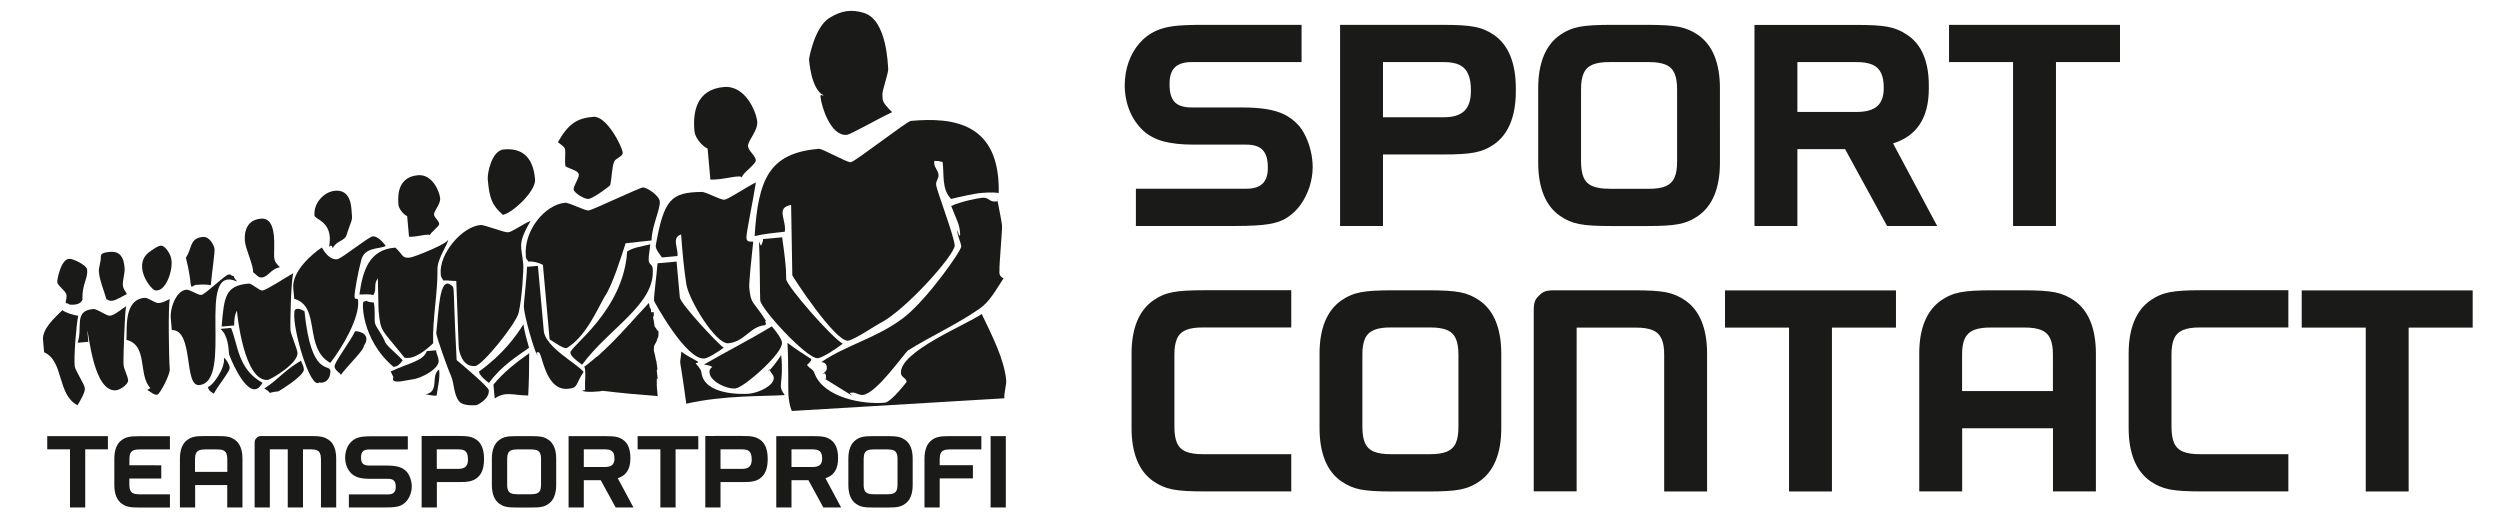
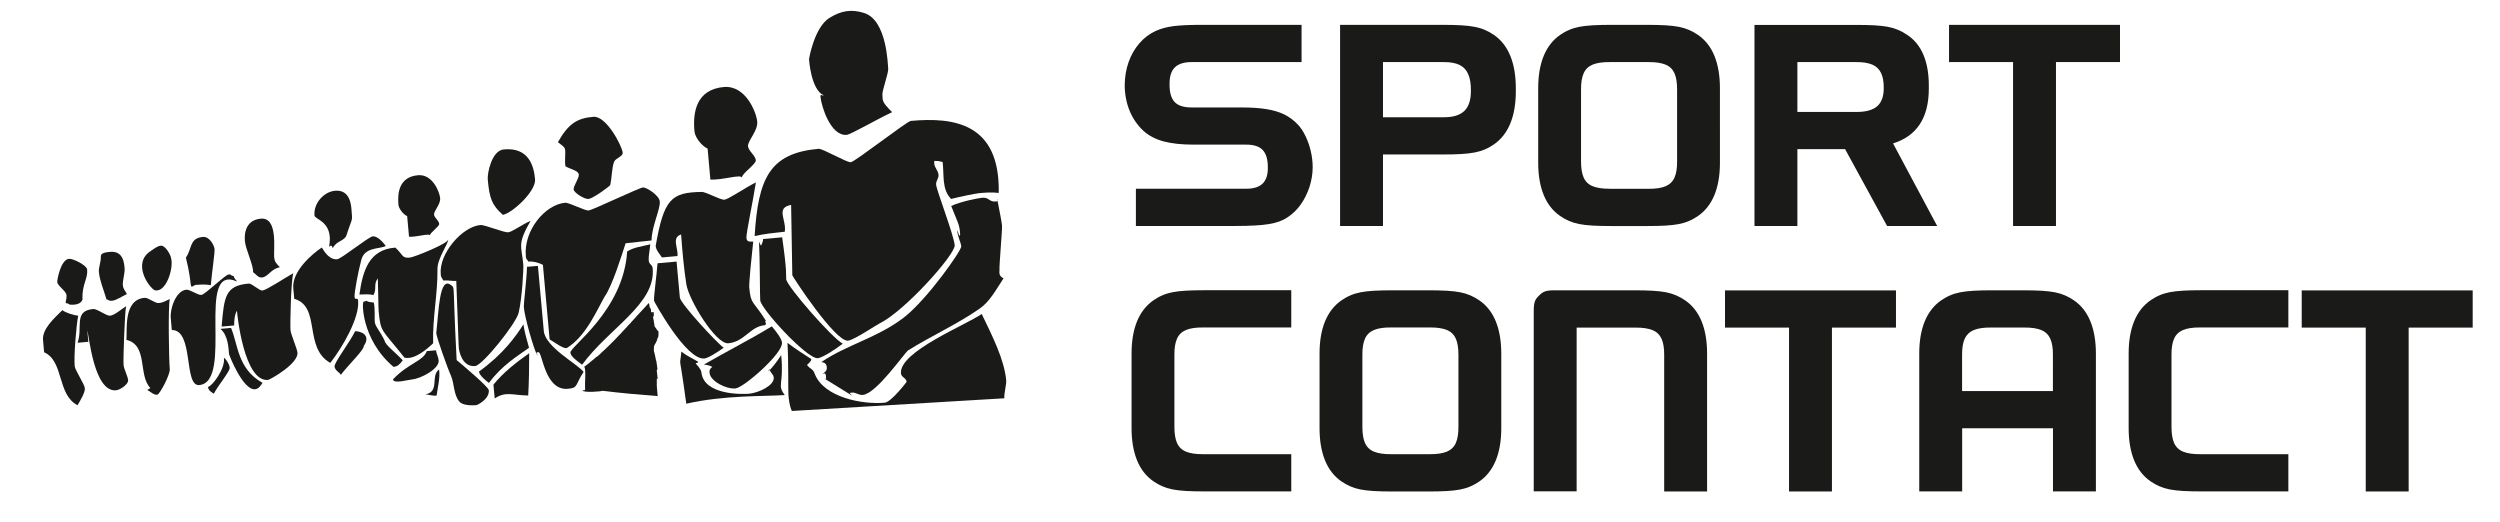
<svg xmlns="http://www.w3.org/2000/svg" version="1.1" id="Ebene_1" x="0px" y="0px" viewBox="0 0 335 70" style="enable-background:new 0 0 335 70;" xml:space="preserve">
  <style type="text/css">
	.st0{fill:#1A1A18;}
	.st1{fill-rule:evenodd;clip-rule:evenodd;fill:#1A1A18;}
</style>
  <path class="st0" d="M269.75,8.32v21.96h5.75V8.32h8.58V3.33h-22.91v4.99H269.75z M240.85,14.99V8.32h7.9  c0.88-0.01,1.6,0.11,2.14,0.34c0.54,0.23,0.93,0.61,1.17,1.12c0.25,0.51,0.37,1.18,0.36,2.02c0.01,1.11-0.29,1.92-0.88,2.44  c-0.59,0.51-1.52,0.77-2.79,0.76H240.85z M235.1,3.33v26.95h5.75v-10.3h6.39l5.63,10.3h6.71l-5.91-11.06  c1.6-0.5,2.79-1.36,3.59-2.58c0.8-1.22,1.2-2.81,1.2-4.76v-0.44c0-1.62-0.25-3-0.74-4.14c-0.49-1.14-1.22-2.02-2.18-2.64  c-0.39-0.27-0.79-0.49-1.2-0.66c-0.41-0.17-0.87-0.31-1.38-0.41c-0.51-0.09-1.12-0.16-1.82-0.2c-0.7-0.04-1.54-0.05-2.51-0.05H235.1  z M215.7,25.29c-0.96,0.01-1.73-0.11-2.29-0.34c-0.56-0.23-0.96-0.62-1.2-1.16c-0.24-0.54-0.35-1.26-0.35-2.18V12  c-0.01-0.91,0.11-1.64,0.35-2.18c0.24-0.54,0.64-0.92,1.2-1.16c0.56-0.23,1.32-0.35,2.29-0.34h5.19c0.96-0.01,1.73,0.11,2.29,0.34  c0.56,0.23,0.96,0.62,1.2,1.16c0.24,0.54,0.35,1.26,0.35,2.18v9.62c0.01,0.91-0.11,1.64-0.35,2.18c-0.24,0.54-0.64,0.92-1.2,1.16  c-0.56,0.23-1.32,0.35-2.29,0.34H215.7z M206.12,21.82c0,1.68,0.25,3.12,0.74,4.32c0.49,1.2,1.22,2.12,2.18,2.79  c0.39,0.27,0.79,0.49,1.2,0.67c0.41,0.18,0.86,0.32,1.36,0.42c0.51,0.1,1.11,0.17,1.8,0.21c0.7,0.04,1.53,0.06,2.5,0.06h4.79  c0.97,0,1.8-0.02,2.5-0.06c0.69-0.04,1.29-0.11,1.8-0.21c0.51-0.1,0.96-0.24,1.36-0.42c0.41-0.17,0.81-0.4,1.2-0.67  c0.96-0.67,1.68-1.59,2.18-2.79c0.49-1.2,0.74-2.63,0.74-4.32V11.8c0-1.68-0.25-3.12-0.74-4.32c-0.49-1.2-1.22-2.12-2.18-2.79  c-0.39-0.27-0.79-0.49-1.2-0.67c-0.41-0.18-0.86-0.32-1.36-0.42c-0.51-0.1-1.11-0.17-1.8-0.21c-0.7-0.04-1.53-0.06-2.5-0.06h-4.79  c-0.97,0-1.8,0.02-2.5,0.06c-0.69,0.04-1.29,0.11-1.8,0.21c-0.51,0.1-0.96,0.24-1.36,0.42c-0.41,0.17-0.81,0.4-1.2,0.67  c-0.96,0.67-1.68,1.59-2.18,2.79c-0.49,1.2-0.74,2.63-0.74,4.32V21.82z M179.57,3.33v26.95h5.75V20.7h8.02  c0.96,0,1.79-0.02,2.48-0.06c0.69-0.04,1.3-0.11,1.8-0.21c0.51-0.1,0.97-0.24,1.38-0.42c0.41-0.17,0.81-0.4,1.2-0.67  c0.96-0.67,1.68-1.59,2.18-2.79c0.49-1.2,0.74-2.63,0.74-4.32V11.8c0-1.68-0.25-3.12-0.74-4.32c-0.49-1.2-1.22-2.13-2.18-2.79  c-0.39-0.27-0.79-0.49-1.2-0.67c-0.41-0.18-0.86-0.32-1.38-0.42c-0.51-0.1-1.11-0.17-1.8-0.21c-0.69-0.04-1.52-0.06-2.48-0.06  H179.57z M185.32,15.71V8.32h8.14c0.87-0.01,1.58,0.12,2.12,0.38c0.53,0.26,0.92,0.67,1.16,1.24c0.25,0.56,0.37,1.3,0.36,2.22  c0.01,1.23-0.29,2.13-0.87,2.7c-0.59,0.57-1.51,0.86-2.76,0.85H185.32z M152.19,30.28h13.37c0.97,0,1.82-0.02,2.55-0.06  c0.73-0.04,1.36-0.1,1.9-0.19c0.54-0.09,1.01-0.21,1.41-0.35c0.41-0.15,0.77-0.33,1.09-0.55c0.67-0.43,1.26-0.99,1.77-1.7  c0.51-0.71,0.9-1.51,1.19-2.38c0.28-0.87,0.43-1.76,0.43-2.66c0-0.71-0.09-1.43-0.26-2.16c-0.17-0.72-0.41-1.39-0.71-2.01  c-0.3-0.62-0.64-1.14-1.03-1.54c-0.53-0.56-1.12-1-1.8-1.34c-0.68-0.33-1.48-0.57-2.42-0.72c-0.94-0.15-2.06-0.22-3.37-0.22h-6.59  c-1.07,0.01-1.84-0.23-2.31-0.72c-0.47-0.49-0.7-1.29-0.69-2.4c-0.01-1.03,0.23-1.78,0.72-2.26c0.49-0.47,1.24-0.71,2.28-0.7h14.69  V3.33h-13.37c-0.82,0-1.54,0.01-2.16,0.04c-0.62,0.03-1.16,0.07-1.63,0.13c-0.47,0.06-0.89,0.15-1.27,0.25  c-0.38,0.11-0.74,0.23-1.08,0.38c-0.86,0.39-1.6,0.95-2.22,1.67c-0.63,0.73-1.11,1.56-1.45,2.53c-0.34,0.96-0.51,2-0.52,3.11  c0.01,1.22,0.23,2.36,0.66,3.41c0.43,1.04,1.05,1.94,1.86,2.69c0.69,0.63,1.58,1.1,2.66,1.4c1.08,0.29,2.42,0.44,4.01,0.44h7.03  c1.05-0.01,1.81,0.23,2.27,0.72c0.47,0.49,0.7,1.28,0.69,2.39c0.01,0.95-0.23,1.66-0.71,2.12c-0.48,0.46-1.22,0.69-2.24,0.68h-14.73  V30.28z" />
  <path class="st0" d="M317.01,43.9v21.96h5.75V43.9h8.58v-4.99h-22.91v4.99H317.01z M306.64,60.86h-11.82  c-0.96,0.01-1.73-0.11-2.29-0.34c-0.56-0.23-0.96-0.62-1.2-1.16c-0.24-0.54-0.35-1.26-0.35-2.18v-9.62  c-0.01-0.91,0.11-1.64,0.35-2.18c0.24-0.54,0.64-0.92,1.2-1.16c0.56-0.23,1.32-0.35,2.29-0.34h11.82v-4.99h-11.62  c-0.97,0-1.8,0.02-2.5,0.06c-0.69,0.04-1.29,0.11-1.8,0.21c-0.51,0.1-0.96,0.24-1.36,0.42c-0.41,0.17-0.81,0.4-1.2,0.67  c-0.96,0.67-1.68,1.59-2.18,2.79c-0.49,1.2-0.74,2.63-0.74,4.32v10.02c0,1.68,0.25,3.12,0.74,4.32c0.49,1.2,1.22,2.12,2.18,2.79  c0.39,0.27,0.79,0.49,1.2,0.67c0.41,0.18,0.86,0.32,1.36,0.42c0.51,0.1,1.11,0.17,1.8,0.21c0.7,0.04,1.53,0.06,2.5,0.06h11.62V60.86  z M275.1,52.4h-12.18v-4.83c-0.01-0.91,0.11-1.64,0.35-2.18c0.25-0.54,0.65-0.92,1.21-1.16c0.56-0.23,1.32-0.35,2.27-0.34h4.51  c0.95-0.01,1.71,0.11,2.27,0.34c0.57,0.23,0.96,0.62,1.21,1.16c0.24,0.54,0.36,1.26,0.35,2.18V52.4z M275.1,57.39v8.46h5.75V47.37  c0-1.68-0.25-3.12-0.74-4.32c-0.49-1.2-1.22-2.12-2.18-2.79c-0.39-0.27-0.79-0.49-1.2-0.67c-0.41-0.18-0.86-0.32-1.36-0.42  c-0.51-0.1-1.11-0.17-1.8-0.21c-0.7-0.04-1.53-0.06-2.5-0.06h-4.11c-0.97,0-1.8,0.02-2.5,0.06c-0.69,0.04-1.29,0.11-1.8,0.21  c-0.51,0.1-0.96,0.24-1.36,0.42c-0.41,0.17-0.8,0.4-1.2,0.67c-0.96,0.67-1.68,1.59-2.18,2.79c-0.49,1.2-0.74,2.63-0.74,4.32v18.48  h5.75v-8.46H275.1z M239.73,43.9v21.96h5.75V43.9h8.58v-4.99h-22.91v4.99H239.73z M211.27,43.9h7.9c0.95-0.01,1.71,0.11,2.27,0.34  c0.57,0.23,0.96,0.62,1.21,1.16c0.24,0.54,0.36,1.26,0.35,2.18v18.28h5.75V47.37c0-1.68-0.25-3.12-0.74-4.32  c-0.49-1.2-1.22-2.12-2.18-2.79c-0.39-0.27-0.79-0.49-1.2-0.67c-0.41-0.18-0.86-0.32-1.36-0.42c-0.51-0.1-1.11-0.17-1.8-0.21  c-0.7-0.04-1.53-0.06-2.5-0.06h-10.54c-0.41,0-0.74,0.01-1,0.05c-0.25,0.04-0.47,0.11-0.65,0.21c-0.19,0.11-0.37,0.25-0.55,0.45  c-0.2,0.18-0.35,0.36-0.45,0.54c-0.11,0.19-0.17,0.41-0.21,0.66c-0.04,0.26-0.05,0.59-0.05,1v24.03h5.75V43.9z M186.4,60.86  c-0.96,0.01-1.73-0.11-2.29-0.34c-0.56-0.23-0.96-0.62-1.2-1.16c-0.24-0.54-0.35-1.26-0.35-2.18v-9.62  c-0.01-0.91,0.11-1.64,0.35-2.18c0.24-0.54,0.64-0.92,1.2-1.16c0.56-0.23,1.32-0.35,2.29-0.34h5.19c0.96-0.01,1.73,0.11,2.29,0.34  c0.56,0.23,0.96,0.62,1.2,1.16c0.24,0.54,0.35,1.26,0.35,2.18v9.62c0.01,0.91-0.11,1.64-0.35,2.18c-0.24,0.54-0.64,0.92-1.2,1.16  c-0.56,0.23-1.32,0.35-2.29,0.34H186.4z M176.82,57.39c0,1.68,0.25,3.12,0.74,4.32c0.49,1.2,1.22,2.12,2.18,2.79  c0.39,0.27,0.79,0.49,1.2,0.67c0.41,0.18,0.86,0.32,1.36,0.42c0.51,0.1,1.11,0.17,1.8,0.21c0.7,0.04,1.53,0.06,2.5,0.06h4.79  c0.97,0,1.8-0.02,2.5-0.06c0.69-0.04,1.29-0.11,1.8-0.21c0.51-0.1,0.96-0.24,1.36-0.42c0.41-0.17,0.81-0.4,1.2-0.67  c0.96-0.67,1.68-1.59,2.18-2.79c0.49-1.2,0.74-2.63,0.74-4.32V47.37c0-1.68-0.25-3.12-0.74-4.32c-0.49-1.2-1.22-2.12-2.18-2.79  c-0.39-0.27-0.79-0.49-1.2-0.67c-0.41-0.18-0.86-0.32-1.36-0.42c-0.51-0.1-1.11-0.17-1.8-0.21c-0.7-0.04-1.53-0.06-2.5-0.06h-4.79  c-0.97,0-1.8,0.02-2.5,0.06c-0.69,0.04-1.29,0.11-1.8,0.21c-0.51,0.1-0.96,0.24-1.36,0.42c-0.41,0.17-0.81,0.4-1.2,0.67  c-0.96,0.67-1.68,1.59-2.18,2.79c-0.49,1.2-0.74,2.63-0.74,4.32V57.39z M173.03,60.86h-11.82c-0.96,0.01-1.73-0.11-2.29-0.34  c-0.56-0.23-0.96-0.62-1.2-1.16c-0.24-0.54-0.35-1.26-0.35-2.18v-9.62c-0.01-0.91,0.11-1.64,0.35-2.18c0.24-0.54,0.64-0.92,1.2-1.16  c0.56-0.23,1.32-0.35,2.29-0.34h11.82v-4.99h-11.62c-0.97,0-1.8,0.02-2.5,0.06c-0.69,0.04-1.29,0.11-1.8,0.21  c-0.51,0.1-0.96,0.24-1.36,0.42c-0.41,0.17-0.81,0.4-1.2,0.67c-0.96,0.67-1.68,1.59-2.18,2.79c-0.49,1.2-0.74,2.63-0.74,4.32v10.02  c0,1.68,0.25,3.12,0.74,4.32c0.49,1.2,1.22,2.12,2.18,2.79c0.39,0.27,0.79,0.49,1.2,0.67c0.41,0.18,0.86,0.32,1.36,0.42  c0.51,0.1,1.11,0.17,1.8,0.21c0.7,0.04,1.53,0.06,2.5,0.06h11.62V60.86z" />
  <path class="st1" d="M87.87,43.95L87.87,43.95L87.87,43.95l0.01,0.01l0.02,0.03L87.9,44l0,0l0.01,0.01l0.01,0.01l0,0l0.01,0.01  l0.01,0.01l0,0l0.01,0.01l0.01,0.01l0,0l0,0.01l0.01,0.01l0,0.01l0.01,0.01l0.01,0.01l0,0.01l0,0.01L88,44.15l0.01,0.01l0,0.01  l0.01,0.01l0,0.01l0,0l0.01,0.01l0.01,0.01l0,0l0.01,0.01l0.01,0.01l0,0l0.01,0.01l0.01,0.01l0,0l0.01,0.01l0.01,0.01l0,0l0.01,0.01  l0.01,0.01l0,0l0.01,0.01l0.01,0.01l0.01,0.01l0.01,0.01v0l0.01,0.01l0.01,0.01l0,0l0.01,0.01l0.01,0.01l0,0l0,0.01l0.01,0.01l0,0  l0,0.01l0.01,0.01l0,0l0,0.01l0.01,0.01l0,0l0,0.01l0.01,0.01l0,0.01l0,0.01l0,0.01l0,0.01l0,0.01l0,0.01l0,0.01l0,0.01l0,0.01  l0,0.01l0,0l0,0.01l0,0.01l0,0l0,0.02l0,0l0,0.01l0,0.01l0,0l0,0.01l0,0.01v0l0,0.01l0,0.01v0l0,0.03l0,0.03v0v0.02v0v0.02v0.01l0,0  l0,0.01v0.01v0v0l0,0.03v0l0,0.01l0,0.01l0,0l0,0.01l0,0.02v0l-0.01,0.02l0,0.01l0,0.01l0,0.01l0,0.01l0,0.01l0,0.01l0,0.01l0,0.01  l0,0.01l0,0.01v0l0,0.01l0,0.01l0,0.01l0,0l-0.01,0.03l0,0.01l0,0.01l0,0.01l0,0l0,0.01l-0.01,0.02l0,0.01l0,0.01l0,0.01l0,0  l-0.01,0.01l0,0.01l0,0.01l-0.01,0.03v0l0,0.01l-0.01,0.01l0,0.01l0,0.01l-0.01,0.01l-0.01,0.01l0,0l0,0.01l-0.01,0.01l0,0.01l0,0  l-0.01,0.01l-0.01,0.02l0,0.01l-0.01,0.01l-0.01,0.01l0,0l-0.01,0.01l-0.01,0.01l0,0.01l0,0.01l-0.01,0.02l-0.01,0.01l0,0l0,0.01  l0,0.01l0,0.01l0,0.01v0l0,0.01l0,0.01v0l-0.01,0.01l0,0.01l0,0.01l0,0.01l0,0l0,0.01l0,0.01l0,0l0,0.01l-0.01,0.01l0,0.01l0,0.01  l0,0l-0.01,0.02l0,0l0,0.01l0,0.01l0,0l-0.01,0.01l-0.01,0.01l-0.01,0.01l0,0.01l0,0l0,0.01l-0.01,0.01l0,0l0,0.01L87.9,45.9l0,0.01  l0,0.01l-0.01,0.01l0,0.01l0,0l-0.01,0.01l-0.01,0.01l0,0l-0.01,0.01l-0.01,0.01v0l-0.01,0.01l-0.02,0.04l0,0l0,0l0,0.01l-0.01,0.01  l-0.02,0.04l-0.01,0.01l-0.02,0.05l-0.01,0.01l0,0l-0.01,0.01l-0.01,0.01l-0.02,0.05l0,0.01l0,0.01l-0.01,0.01l0,0.01l0,0  l-0.01,0.01l-0.01,0.01v0l-0.01,0.01l0,0.01l0,0l-0.01,0.01l0,0.01l0,0l0,0.01l0,0.01l-0.01,0.02l0,0.01l-0.01,0.03l0,0.01l0,0.01  l0,0l0,0.01l-0.01,0.02l0,0.01v0l0,0.01l0,0.01l0,0.01l0,0l0,0l0,0.01l0,0.01l0,0.01v0l0,0.01l0,0.01l0,0.01l-0.01,0.04l0,0.01  l0,0.01l0,0.02l0,0.01l0,0.01l0,0.01v0l0,0.01l0,0.01l0,0.01l0,0l0,0.01l0,0.01l0,0.01v0l0,0.01v0l0,0.01l0,0.01l0,0.01v0l0,0.01  v0.01l0,0.01v0l0,0.01l0,0.01v0.01l0,0.01v0v0.01v0.01v0.01v0v0v0.01v0.01v0v0l0,0.01l0,0.01l0,0.03l0,0l0,0.02v0l0,0.03v0l0,0.03v0  l0,0.03l0.01,0.03l0,0.03v0l0.01,0.03v0l0.01,0.03v0l0.01,0.03v0l0.01,0.03l0,0l0.01,0.03v0l0.01,0.03l0,0l0.01,0.03l0,0.01  l0.01,0.03l0,0.01l0.01,0.03l0,0.01l0.01,0.04l0,0.01l0.01,0.03l0,0.01l0.01,0.04l0,0.01l0.01,0.03l0,0.01l0.01,0.04l0,0.01  l0.01,0.03l0,0.01l0.01,0.03l0,0.02l0.01,0.03l0,0.02l0.01,0.03l0,0.02l0.01,0.03l0,0.02l0.01,0.03l0,0.02l0.01,0.03l0,0.02  l0.01,0.03l0,0.02l0.01,0.03l0,0.02l0.01,0.03l0,0.03l0.01,0.03l0.01,0.03l0,0.03l0.01,0.03l0.01,0.03l0.01,0.03l0.01,0.03  l0.01,0.03l0.01,0.03l0.01,0.03l0,0.03l0.01,0.04l0,0.03l0.01,0.04l0,0.03l0,0.04l0.01,0.03l0.01,0.04l0,0.03l0.01,0.04l0,0.03  l0.01,0.04l0,0.03l0.01,0.05l0,0.03l0.01,0.05l0,0.02l0.01,0.05l0,0.02l0.01,0.05l0,0.02l0.01,0.05l0,0.02l0.01,0.06l0,0.02  l0.01,0.06l0,0.02l0.01,0.06l0,0.02L88,49.63l0,0.02l0.01,0.06l0,0.02l0.01,0.07l0,0.01l0.01,0.07l0,0.01l0.01,0.07l0,0.01  l0.01,0.07l0,0.01l0.01,0.08l0,0.01l0.01,0.08v0.01l0.01,0.08l0,0.01l0.01,0.08l0,0.01l0.01,0.09v0l0.01,0.09v0l0.01,0.09v0  l0.01,0.09l-0.12-0.01l0,0.02l0,0.02v0l0,0.02l0,0.02l0,0.02l0,0.01l0,0.01l0,0.02l0,0.02l0,0.02l0,0.01l0,0.01l0,0.02l0,0.02  l0,0.02l0,0.01l0,0.01l0,0.02l0,0.02l0,0.02l0,0.01l0,0.01l0,0.02l0,0.02l0,0.02l0,0l0,0.01l0,0.02l0,0.02l0,0.02v0l0,0.01l0,0.02  l0,0.02l0,0.02v0l0,0.02l0,0.01l0,0.02l0,0.01v0l0,0.01l0,0.01l0,0.01l0,0.01v0l0,0.01l0,0.01l0,0.01l0,0.01v0l0,0.01l0,0.01l0,0.01  l0,0.01v0.01l0,0.01l0,0.01l0,0.01l0,0.01l0,0.01l0,0.01l0,0.01l0,0.01v0l0,0.01l0,0.01l0,0.01l0,0.01v0l0,0.01l0,0.01v0.01l0,0.01  v0l0,0.01l0,0.01v0.01v0.01l0.12,1.37c-2.54-0.19-4.97-0.41-7.38-0.71c-0.18,0.09-2.47,0.29-2.73-0.04  c0.31-0.09,0.43,0.12,0.38-0.43c-0.05-0.54,0.16-2.47-0.12-2.75l0.14-0.1l0,0l0.13-0.1l0,0l0.13-0.1l0.01,0l0.13-0.1l0.01-0.01  l0.13-0.1l0.01-0.01l0.12-0.1l0.01-0.01l0.12-0.1l0.01-0.01l0.12-0.1l0.02-0.01l0.12-0.1l0.11-0.09l0.03-0.02l0.02-0.02l0.11-0.1  l0.02-0.02l0.11-0.1L80,47.8l0.11-0.1l0.03-0.02l0.11-0.1l0.03-0.02l0.11-0.1l0.03-0.03l0.1-0.1l0.03-0.03l0.1-0.1l0.03-0.03  l0.1-0.09l0.04-0.03l0.1-0.09l0.04-0.04l0.1-0.09l0.04-0.04l0.1-0.09l0.04-0.04l0.09-0.09l0.13-0.13l0.05-0.04l0.09-0.09l0.05-0.05  l0.09-0.09l0.05-0.05l0.08-0.08l0.05-0.05l0.08-0.08l0.05-0.05l0.08-0.08l0.06-0.06l0.08-0.08l0.06-0.06l0.08-0.08l0.06-0.06  l0.07-0.08l0.06-0.06l0.07-0.07l0.06-0.07l0.07-0.07l0.06-0.07l0.07-0.07l0.07-0.07l0.07-0.07l0.07-0.07l0.13-0.14l0.06-0.07  l0.07-0.08l0.06-0.06l0.07-0.08l0.06-0.06l0.07-0.08l0.06-0.06l0.08-0.08l0.05-0.06l0.08-0.08l0.05-0.06l0.08-0.09l0.05-0.06  l0.08-0.09l0.05-0.05l0.09-0.09l0.05-0.05l0.09-0.09l0.04-0.05l0.09-0.1l0.04-0.05l0.09-0.1l0.04-0.04l0.09-0.1l0.04-0.04l0.09-0.1  l0.04-0.04l0.09-0.1l0.03-0.04l0.1-0.11l0.03-0.04l0,0l0.23-0.25l0.03-0.03l0.1-0.11l0.03-0.03l0.1-0.11l0.03-0.03l0.11-0.11  l0.02-0.03l0.11-0.12l0.02-0.02l0.11-0.12l0.02-0.02l0.11-0.12l0.02-0.02l0.11-0.12l0.02-0.02l0.11-0.12l0.01-0.02l0.11-0.12  l0.01-0.01l0.12-0.13l0.01-0.01l0.1-0.13l0,0.01l0.01-0.01l0,0.01h0l0,0.01v0l0,0.01v0l0.01,0.01v0l0.01,0.01l0,0l0,0.01l0,0l0,0.01  l0,0l0,0.01l0,0l0,0.01l0,0l0,0.01l0,0L87,40.78l0,0l0,0.01l0,0l0,0.01l0,0l0.01,0.01l0,0l0,0.01l0,0.01l0.01,0.01l0,0.01l0,0.01  l0,0.01l0.01,0.01l0,0.01l0,0.01l0,0.01l0,0.01l0,0.01l0,0.01l0,0.01l0,0.01l0,0.01l0,0.01l0,0.01l0,0.01l0,0.01l0,0.01l0,0.01  l0,0.01l0,0.01l0,0.01l0,0.01l0,0.01l0,0.01l0,0.01l0.01,0.01l0,0.01l0.01,0.01l0,0.01l0.01,0.01l0,0.01l0.01,0.01l0,0.01l0.01,0.01  l0,0l0.01,0.01l0,0l0.01,0.01l0,0l0.01,0.01l0,0l0.01,0.01l0,0l0,0.02l0,0l0.01,0.02l0,0l0.01,0.02l0,0l0.01,0.02l0,0l0.01,0.02l0,0  l0.01,0.02v0l0.01,0.02v0l0.01,0.02l0.01,0.02l0.01,0.02v0l0.01,0.02l0,0l0.01,0.04l0,0l0,0l0.01,0.02l0,0l0,0.02l0,0l0,0.02l0,0  l0,0.02l0,0l0,0.02v0.01l0,0.02l0,0.01l0,0.02l0,0.01l0,0.02l0,0.01l0,0.02l0,0.01l0,0.02v0.01l0,0.02v0.01l0,0.02l0,0.01l0,0.02  l0,0l0,0l0,0l0,0l0,0l0,0l0,0l0,0l0,0l0,0l0,0l0,0l0,0l0,0l0,0l0,0l0,0l0,0l0,0l0,0l0,0l0,0l0,0l0,0l0,0l0,0l0,0l0,0l0,0l0,0l0,0  l0,0l0,0l0,0l0,0l0,0l0,0l0,0l0,0l0,0l0,0l0,0l0,0l0,0l0,0l0,0l0,0v0l0,0l0,0l0,0l0,0l0,0l0,0l0,0l0,0l0,0l0,0l0,0l0,0l0,0l0,0l0,0  l0,0v0l0,0l0.01,0.01h0l0.01,0l0,0l0,0h0l0.01,0l0.01,0h0l0.01,0v0l0.01,0h0l0.01,0l0,0h0h0h0.01h0.01h0l0.01,0l0,0l0,0l0.01,0l0,0  l0.01,0l0,0l0.01,0h0l0.01,0l0,0l0,0l0.01,0l0.01,0l0,0l0.01,0l0,0l0.01,0l0,0l0,0l0.01,0l0,0l0.01,0l0.01,0h0l0.01,0l0,0l0,0  l0.01,0l0,0l0.01,0h0l0.01,0h0l0.01,0l0,0l0,0l0.01,0l0.01,0h0l0.01,0h0h0.01h0h0h0.01h0l0.01,0l0.01,0l0,0l0,0l0,0l0,0l0,0l0,0h0  l0.01,0h0l0.01,0l0,0l0,0l0,0l0,0l0.01,0l0,0l0.01,0.01l0,0l0,0.01l0,0l0,0l0,0.01l0,0l0,0.01v0l0,0.01l0,0l0,0.01l0,0.01l0,0.01  l0,0.01l0,0l0,0.01v0l0,0.01v0v0l0,0.02l0,0.01l0,0.01l0,0.01l0,0.02l0,0.01l0,0.01l0,0v0.01v0.01v0.01l0,0.01v0v0.01v0.01l0,0.01  v0.01v0l0,0.01l0,0l0,0.01l0,0.01v0l0,0.01l0,0.01v0l0,0.01l0,0.01l0,0l0,0.01l0,0l0,0l0,0.01l0,0l0,0.01l0,0.01l0,0.01l0,0.01l0,0  l0,0.01l0,0l0,0l0,0.01l0,0l0,0.01l0,0.01l0,0.01l0,0l0,0l0,0.01l0,0l0,0l0,0.01h0l0,0.01l0,0.01l0,0.01l0,0l0,0l0,0.01l0,0l0,0  l-0.01,0.01l0,0l0,0l0,0.01l-0.01,0.01l0,0l0,0l-0.01,0.01l0,0l0,0l-0.01,0.01l0,0l0,0l-0.01,0v0l-0.01,0l0,0l0,0l-0.01,0.01l0,0  l0,0l-0.01,0.01l0,0l0,0l-0.01,0l0,0l0,0.01l0,0l0,0l-0.01,0l0,0l0,0l-0.01,0.01l0,0l0,0l0,0h0l-0.01,0.01l0.01,0.02l0,0.01l0,0.01  l0.01,0.02l0.01,0.02l0,0.02l0,0.01l0,0.01l0.01,0.02l0,0.02l0,0.02l0,0.01l0,0.01l0.01,0.02l0.01,0.02l0,0.02l0,0.01l0,0.01  l0.01,0.02l0,0.02l0.01,0.02l0,0.02l0,0l0,0.02l0.01,0.02l0.01,0.02l0,0.02v0l0.01,0.02l0,0.02l0,0.02l0,0.02l0,0.02l0.01,0.02  l0,0.02l0,0.02l0,0l0,0.02l0.01,0.04l0,0.02l0.02,0.08l0,0.01l0,0.01l0,0.02l0.05,0.23l0,0.02l0,0.02l0,0.02l0,0l0,0.02l0,0.02  l0.01,0.04l0,0l0,0.02l0,0.02l0,0.02l0,0.02l0,0L87.87,43.95z" />
  <path class="st1" d="M91.3,47.12c0.82,0.62,1.51,0.91,2.26,1.36c-0.22,0.33-0.16,0.06-0.34,0.22c0.64,0.69,0.75,1.05,0.76,1.14  c0.29,3.2,5.69,2.98,6.39,2.92c1.31-0.12,3.41-1.12,3.31-2.16c-0.04-0.49-0.43-0.59-0.52-1.03c-0.01-0.03-0.01-0.07-0.02-0.11  c-0.28,0.35-0.23,0.36,0.02,0.11c0.3-0.31,0.9-1.02,1.52-1.99c0.39,4.1-0.6,3.92,0.48,5.36c-2.79,0.19-8.15,0-13.2,1.16  C90.93,46.46,91.09,49.7,91.3,47.12" />
  <path class="st1" d="M58.84,49.51c0.15,1.18-0.18,2.32-0.33,3.49c-0.5,0.08-0.95-0.1-1.5-0.16C58.97,52.49,57.65,50.31,58.84,49.51" />
  <path class="st1" d="M131.55,42.07c1.43,2.99,3.02,6.07,3.28,8.9c0.05,0.54-0.29,1.67-0.25,2.4l-28.47,1.7  c-0.33-0.69-0.41-1.59-0.46-2.14c-0.05-0.54,0.02-4.7-0.13-6.99c1.08,0.81,2.23,1.57,3.19,2.17c0.04,0.28-0.4,0.62-0.57,0.79  c0.48,0.65,0.75,0.43,1.03,1.18c1.23,3.19,6.41,4.15,9.39,3.88c0.87-0.08,2.93-2.79,2.93-2.79c-0.05-0.54-0.71-0.59-0.76-1.14  C120.46,47.12,129.44,43.56,131.55,42.07" />
  <path class="st1" d="M70.91,47.33c0.01,1.86-0.03,3.84-0.13,5.67c-2.23-0.05-3-0.58-4.49,0.39l-0.17-1.85  C67.5,49.85,69.16,48.58,70.91,47.33" />
  <path class="st1" d="M12.49,41.41c0.54-0.05,1.73,0.94,2.27,0.89c0.54-0.05,1.4-0.77,2.14-1.27c-0.18,0.78-0.41,7.13-0.34,7.89  c0.05,0.54,0.56,1.49,0.61,2.03c0.05,0.54-1.07,1.3-1.62,1.35c-3,0.27-3.62-7.51-3.85-7.99l0.14,1.49l-1.44,0.13  C11.13,43.87,9.81,41.65,12.49,41.41" />
  <path class="st1" d="M8.36,41.56c0.37,0.33,1.62,0.73,2.12,0.73c-0.26,1.32-0.6,5.4-0.47,6.78c0.05,0.54,1.31,2.4,1.36,2.95  c0.05,0.54-0.54,1.54-0.98,2.28c-2.78-1.44-1.79-5.9-4.48-7.1l-0.14-1.6C5.61,44.11,7.25,42.65,8.36,41.56" />
  <path class="st1" d="M19.36,39.91c0.54-0.05,1.38,0.75,1.93,0.7c0.54-0.05,0.91-0.29,1.46-0.54c-0.23,1.07-0.12,8.11,0,9.38  c0.07,0.76-1.37,3.41-1.66,3.44c-0.54,0.05-0.85-0.38-1.37-0.64c0,0,0.24-0.1,0.42-0.26c-1.66-1.73-0.27-5.74-3.2-6.45  C17.07,44.26,16.49,40.17,19.36,39.91" />
  <path class="st1" d="M39.3,36.61c-0.32,1.16-0.44,6.96-0.37,7.66c0.05,0.54,0.88,2.44,0.93,2.99c0.13,1.48-3.67,3.62-3.95,3.65  c-3.2,0.29-4.13-8.75-4.16-9.28c-0.35,0.58-0.38,1.57-0.37,1.98l-1.68,0.15c0.33-4.04,0.49-5.48,3.62-5.76  c0.43-0.04,1.43,0.97,1.84,0.93C35.7,38.88,37.93,37.38,39.3,36.61" />
  <path class="st1" d="M30.63,36.78c0.48-0.04,0.21,0.2,0.67,0.19c0.05,0.29,0.23,0.42,0.47,0.76c-5.67-2.57-0.38,13.44-5.07,13.87  c-2.13,0.19-0.68-7.39-3.68-7.38l-0.14-1.62c-0.12-1.15,0.66-3.65,2.09-3.78c0.48-0.04,1.53,0.74,2.01,0.7  C27.48,39.48,30.15,36.83,30.63,36.78" />
  <path class="st1" d="M60.06,32.08c0.05,0.54-1.46,2.54-1.44,3.97c0.05,3.29-0.68,6.56-0.58,9.95c-0.88,0.83-2.49,2.23-3.84,1.93  c-3.06-3.89-3.19-3.28-3.46-6.25c-0.05-0.53-0.05-2.94-0.11-4.38c-0.63,0.81-0.09,1.42-0.6,2.25c-0.53-0.17-1.14-0.1-1.87-0.08  c0.45-3.2,1.29-6.04,4.82-6.29c1.08,1,0.85,1.44,1.94,1.34C55.46,34.47,60.11,32.62,60.06,32.08" />
  <path class="st1" d="M49.95,31.67c0.54-0.05,1.24,0.59,1.75,1.3c-0.93,0.43-2.81,0.13-3.28,1.83c-0.41,1.53-0.96,4.44-0.91,4.99  c0.05,0.54,0.44-0.04,0.48,0.51c0.2,2.27-2.05,6.17-3.73,8.33c-3.63-2.05-1.21-7.54-4.83-8.59l-0.13-1.4  c-0.21-2.28,2.54-4.63,3.82-5.47c0.46,0.74,1.09,1.66,2.07,1.57C45.73,34.69,49.4,31.72,49.95,31.67" />
  <path class="st1" d="M64.38,30.15c0.54-0.05,3.16,1.03,3.71,0.98c0.54-0.05,1.83-1.03,3.01-1.54c-1.84,3.21-1.2,3.32-0.98,5.85  c0.05,0.54-0.14,4.32-0.61,6.43c-0.31,1.45-4.86,7.1-5.84,7.18c-1.74,0.16-2.15-1.97-2.19-2.43c-0.05-0.54-0.13-3.83-0.34-8.98  c-0.35,0.06-1.03-0.1-1.76-0.06c-0.06-0.29-0.28-0.27-0.32-0.82C58.8,33.99,61.91,30.38,64.38,30.15" />
  <path class="st1" d="M101.29,24.44c-0.4,2.56-1.32,6.89-1.27,7.43c0.05,0.55,0.38,0.52,0.91,0.5c-0.23,2.09-0.58,5.6-0.53,6.14  c0.21,2.36,0.48,1.68,2.26,4.51c-0.38-0.2,0.28,0.52-0.26,0.57c-1.85,0.17-2.65,2.21-4.81,2.41c-1.69,0.15-5.32-5.86-5.62-7.92  c-0.34-2.16-0.55-4.56-0.7-6.66c-1.33,0.42-0.35,1.86-0.49,2.89l-2.08,0.19c-0.29-0.44-0.8-0.99-0.84-1.54  c1.1-6.26,2.05-7.18,6.15-7.24c0.54-0.05,2.51,1.09,3.05,1.04C97.6,26.72,99.72,25.23,101.29,24.44" />
  <path class="st1" d="M86.16,25.12c0.44-0.04,2.18,1.04,2.25,1.88c0.09,1.04-1.09,3.34-1.1,5.22c-1.16,0.14-2.45,0.25-3.48,0.38  c-0.49,1.49-1.76,5.68-2.83,7.18c-0.94,1.62-2.47,5.31-5.07,6.87c-0.54,0.05-1.56-0.75-2.28-1.17l-0.9-9.99  c-0.64-0.33-1.27-0.48-1.98-0.45c-0.06-0.29-0.26-0.16-0.31-0.71c-0.31-3.48,2.6-6.92,5.26-7.16c0.54-0.05,2.62,1.08,3.16,1.03  C79.43,28.14,85.61,25.17,86.16,25.12" />
  <path class="st1" d="M122.06,16.2c5.7-0.51,11.96,0.25,11.77,9.65c-0.98-0.12-2.04-0.02-2.58,0.03c-0.54,0.05-2.47,0.44-3.8,0.78  c-1.29-1.29-0.92-3.29-1.14-4.96c-0.15,0.03-0.39-0.17-0.98-0.13c0,0-0.19-0.19-0.14,0.36c0.05,0.54,0.52,0.94,0.57,1.48  c0.05,0.54-0.37,0.8-0.32,1.34c0.07,0.79,2.35,6.67,2.49,8.11c0.11,1.2-6.66,8.81-10.07,10.48c-0.27,0.1-3.43,2.24-4.23,2.31  c-1.73,0.16-7.45-8.62-7.46-8.76l-0.16-9.43c-2.13,0.39-0.59,2-0.85,3.59c-1.37,0.15-2.65,0.27-4.04,0.58  c0.48-7.72,1.99-11.1,8.57-11.69c0.54-0.05,3.77,1.85,4.31,1.8C114.55,21.7,121.51,16.25,122.06,16.2" />
  <path class="st1" d="M111.16,2.39c1.57-0.96,2.92-1.2,4.66-0.64c3.02,0.98,3.14,6.86,3.2,7.48c0.05,0.54-0.83,2.93-0.78,3.47  c0.07,0.79-0.14,0.9,1.31,2.33c-1.97,0.91-5.54,2.99-6.09,3.04c-2.18,0.2-3.4-3.89-3.51-5.06c-0.05-0.55,0.24-0.1,0.42-0.24  c-1.7-0.76-1.96-4.76-1.96-4.85C108.4,7.92,109.11,3.64,111.16,2.39" />
  <path class="st1" d="M96.99,11.66c2.92-0.26,4.36,3.37,4.48,4.64c0.11,1.23-1.3,2.58-1.24,3.29c0.06,0.65,0.99,1.23,1.05,1.88  c0.05,0.54-1.92,1.8-1.87,2.35c-0.05-0.54-2.6,0.34-4.22,0.24l-0.37-4.15c-0.8-0.35-1.69-1.51-1.76-2.3  C92.81,15,93.32,11.99,96.99,11.66" />
  <path class="st1" d="M79.51,15.65c1.74-0.16,3.85,3.93,3.93,4.8c0.05,0.54-0.95,0.71-1.16,1.25c-0.3,0.81-0.27,2-0.51,3.1  c-0.02,0.11-2.27,1.8-2.92,1.86c-0.57,0.05-1.94-0.86-1.98-1.25c-0.05-0.53,0.74-1.48,0.69-2.02c-0.05-0.54-1.11-0.7-1.79-1.11  c-0.12-0.69,0.01-1.58-0.03-2.13c-0.05-0.54-0.47-0.65-0.98-1.1C76.2,16.51,77.38,15.84,79.51,15.65" />
  <path class="st1" d="M67.52,20.02c3.34-0.3,4.02,2.21,4.18,4.01c0.14,1.57-3.02,4.52-4.32,4.76c-1.47-1.32-1.79-2.19-2.02-4.74  C65.29,23.18,65.89,20.16,67.52,20.02" />
  <path class="st1" d="M44.9,25.56c2.03-0.18,2.15,1.97,2.2,2.53c0.16,1.74,0.09,1.03-0.66,3.4c-0.25,0.82-1.33,0.73-1.85,1.76  c-0.12-0.32-0.17-0.45-0.49-0.19c0.63-3.41-1.91-3.59-1.96-4.19C42,27.3,43.33,25.71,44.9,25.56" />
  <path class="st1" d="M34.95,29.3c2.34-0.21,1.69,4.16,1.79,5.21c0.05,0.54,0.26,0.78,0.76,1.3c-1.19,0.22-1.59,1.3-2.38,1.37  c-0.55,0.05-0.76-0.4-1.21-0.71c0.08-0.88-1-3.07-1.09-4.13C32.69,31.04,33.07,29.47,34.95,29.3" />
  <path class="st1" d="M27.18,31.75c0.95-0.09,1.53,1.21,1.57,1.61c0.05,0.54-0.37,3.23-0.5,4.85c-0.76-0.13-1.37-0.08-2.09-0.03  c-0.96,0.55-0.25,0.32-1.25-3.66C25.76,33.29,25.38,31.91,27.18,31.75" />
  <path class="st1" d="M21.58,32.92c0.54-0.05,1.31,1.2,1.36,1.74c0.33,1.3-0.67,4.59-2.2,4.24c-0.85-0.44-3.06-3.67-0.52-5.28  C20.8,33.22,21.15,32.95,21.58,32.92" />
  <path class="st1" d="M14.76,33.75c1.76-0.16,1.88,1.51,1.94,2.24c0.05,0.54-0.29,1.67-0.24,2.21c0.05,0.54,0.28,0.7,0.55,1.2  c-0.69,0.33-1.44,0.85-1.99,0.9c-0.54,0.05-0.45-0.18-0.75-0.18c-0.45-1.53-0.91-2.49-1.02-3.71c-0.05-0.54,0.31-1.45,0.26-2  C13.46,33.87,14.22,33.8,14.76,33.75" />
  <path class="st1" d="M9.25,34.68c0.54-0.05,2.38,0.88,2.43,1.43c0.11,1.26-0.66,1.89-0.64,3.9c0.06-0.33,0.25,0.98-1.7,0.81  c0,0-0.22-0.2-0.52-0.2c-0.06-0.29,0.14-0.53,0.09-1.07C8.88,39,7.72,38.33,7.67,37.79C7.65,37.52,8.12,34.79,9.25,34.68" />
  <path class="st1" d="M131.63,26.5c0.92-0.08,0.9,0.58,1.8,0.5c0.14-0.01,0.21-0.03,0.25-0.04c0.06-0.03,0.02-0.06-0.02-0.12  c-0.03-0.05-0.07-0.1-0.03-0.18l0.03,0.18l0.02,0.12c0.21,1.11,0.55,2.76,0.59,3.26c0.05,0.54-0.39,5.39-0.34,5.94  c0.02,0.28-0.18,0.77,0.54,1.14c-0.99,1.5-1.85,3.13-3.19,4.05c-2.96,2.07-6.5,3.67-9.58,5.59c-0.46,0.29-4.24,5.82-6.09,5.98  c-0.54,0.05-0.91-0.36-1.45-0.31c-0.53,0.05-0.25,0.05,0.02,0.41c-1.16-0.71-2.74-1.71-3.72-2.3c0.22,0.04,0.27,0.23,0.22-0.32  c-0.05-0.54-0.28-0.34-0.49-0.24c0.29-0.28,0.65-0.43,0.6-0.96c-0.05-0.54-0.38-0.62-0.72-0.69c3.38-2.31,7.59-3.27,11.11-6.01  c3.1-2.43,7.68-8.95,7.63-9.49c-0.05-0.54-0.57-1.48-0.52-2.15c0.13,0.21,0.13,0.57,0.28,0.74c0.12-0.2,0.11-0.01,0.06-0.55  c-0.09-1.01-0.3-1.26-1.17-3.45C128.79,26.98,131.09,26.55,131.63,26.5" />
  <path class="st1" d="M102.26,32.03l2.55-0.23c0.69,4.83,0.49,5.06,0.54,5.61c0.09,0.96,6.16,7.9,7.58,8.64  c-1.08,0.85-2.79,1.9-3.34,1.95c-1.44,0.13-7.61-6.58-7.72-7.75c-0.05-0.54-0.03-5.24-0.16-7.86c0.13,0.21,0.11,0.35,0.27,0.52  C102.1,32.71,102.25,32.33,102.26,32.03" />
  <path class="st1" d="M72.08,35.63l0.79,8.73c0.21,2.17,4.53,4.42,5.33,5.47c-1.17,1.81-0.71,2.15-2.1,2.27  c-3.12,0.28-3.42-4.95-3.95-4.91c-0.53,0.05-0.1,0.12-0.15,0.45c-0.49-0.88-1.68-5.08-1.8-6.42c-0.05-0.54,0.35-3.43,0.42-5.47  L72.08,35.63z" />
  <path class="st1" d="M88.11,35.28l2.55-0.23l0.44,4.83c0.09,0.81,5.02,6.14,5.88,6.72c-0.88,0.61-2.07,1.39-2.61,1.44  c-2.44,0.22-6.72-7.63-6.73-7.73C87.59,39.78,87.99,36.89,88.11,35.28" />
  <path class="st1" d="M60.41,38.19c0.3,0.22,0.33,0.19,0.38,0.73c0.05,0.54,0.08,3.28,0.4,9.33c0.64,0.54,4.27,3.58,4.31,4.04  c0.11,1.17-1.51,1.99-1.68,2c-0.54,0.05-1.81,0.07-2.27-0.48c-0.77-0.9-0.68-2.46-1.11-3.44c-0.41-0.87-1.94-5.15-1.98-5.74  C58.8,41.66,58.87,37.01,60.41,38.19" />
  <path class="st1" d="M50.09,40.54c0.19,0.85,0.08,2.06,0.13,2.6c0.06,0.62,0.72,1.23,1.32,2.51c0.05,0.54,1.43,1.56,2.43,2.63  c-0.42,0.56-0.69,0.83-1.24,0.88c-4.4-3.7-4.27-9.04-3.97-8.74C49.76,40.15,48.42,40.39,50.09,40.54" />
  <path class="st1" d="M70.14,43.47c0.13,0.94,0.43,2,0.75,3.13c-1.53,1.11-3.61,2.32-5.37,4.71c-0.32-0.22-1.29-0.98-1.34-1.52  C67.46,47.42,69.07,45.12,70.14,43.47" />
-   <path class="st1" d="M40.33,48.33c0.09,0.31,0.34,0.61,0.39,1.15c0.08,0.9-3.42,2.96-3.42,2.96c-2,0.18-0.36,0.56-1.87-0.39  C37.31,50.84,38.08,49.65,40.33,48.33" />
-   <path class="st1" d="M57.19,47.05l1.23-0.11c0.06,0.51,0.31,0.82,0.36,1.36c0.1,1.13-2.38,2.43-3.54,2.54  c-0.58,0.05-2.52,0.64-2.58-0.01c-0.05-0.6,0.37,0.36-0.31-1.05C54.75,48.64,56.72,48.4,57.19,47.05" />
+   <path class="st1" d="M57.19,47.05l1.23-0.11c0.06,0.51,0.31,0.82,0.36,1.36c0.1,1.13-2.38,2.43-3.54,2.54  c-0.58,0.05-2.52,0.64-2.58-0.01C54.75,48.64,56.72,48.4,57.19,47.05" />
  <path class="st1" d="M103.42,43.73c0.56,0.65,1.32,1.64,1.37,2.18c0.13,1.46-5.14,6.04-6.23,6.14c-1.3,0.12-3.38-1-3.48-2.08  c-0.05-0.54,0.19-0.64,0.37-0.8c-0.2-0.12-0.57-0.28-1.13-0.32C97.3,47.13,100.44,45.54,103.42,43.73" />
  <path class="st1" d="M30.96,43.94c0.95,2.23,0.85,5.49,4.22,7.36c-0.22,0.32-0.48,0.81-1.02,0.86c-1.6,0.14-3.46-4.56-3.47-4.73  c-0.06-0.62-0.09-2.5-1.16-3.36L30.96,43.94z" />
  <path class="st1" d="M87.14,32.74c-0.1,1-0.26,1.64-0.21,2.18c0.05,0.54,0.48,0.51,0.53,1.05c0.43,4.77-5.8,7.93-9.46,12.9  c-0.56-0.42-1.52-1.07-1.57-1.61c-0.07-0.82,7.11-5.62,7.61-13.56C84.86,33.15,85.98,33.03,87.14,32.74" />
-   <path class="st1" d="M40.8,41.71c0.9,8.94,3.38,6.94,3.47,7.98c0.02,1.31-0.89,1.72-1.49,1.56c-1.19,1.05-3.57-7.13-3.34-9.33  C39.39,41.37,39.87,41.14,40.8,41.71" />
  <path class="st1" d="M47.6,44.37c1.25,0.08,1.97,0.82,1.15,1.98c0.05,0.54-1.99,2.44-3.08,3.88c-0.11-0.3-0.79-0.57-0.84-1.11  C44.78,48.57,46.76,46.04,47.6,44.37" />
  <path class="st1" d="M30,47.93c0.3,0.2,0.74,0.86,0.78,1.35c0.04,0.48-1.58,2.4-2.13,3.48c-0.3-0.2-0.73-0.42-0.78-0.91  C28.43,51.75,30.24,49.37,30,47.93" />
  <path class="st1" d="M56.01,23.48c1.94-0.18,2.9,2.24,2.97,3.08c0.07,0.82-0.86,1.71-0.82,2.19c0.04,0.43,0.66,0.81,0.69,1.25  c0.03,0.36-1.28,1.2-1.24,1.56c-0.03-0.36-1.73,0.23-2.8,0.16l-0.25-2.76c-0.53-0.23-1.12-1-1.17-1.53  C53.23,25.7,53.57,23.7,56.01,23.48" />
-   <path class="st0" d="M132.74,68h2.04v-9.56h-2.04V68z M131.5,60.21v-1.77h-4.16c-0.34,0-0.64,0.01-0.89,0.02  c-0.25,0.01-0.46,0.04-0.64,0.08c-0.18,0.04-0.34,0.08-0.48,0.15c-0.14,0.06-0.29,0.14-0.42,0.24c-0.34,0.24-0.6,0.56-0.77,0.99  c-0.17,0.42-0.26,0.93-0.26,1.53V68h2.04v-3.89h4.45v-1.77h-4.45v-0.82c0-0.32,0.04-0.58,0.13-0.77c0.09-0.19,0.23-0.33,0.43-0.41  c0.2-0.08,0.47-0.12,0.81-0.12H131.5z M117.08,66.23c-0.34,0-0.61-0.04-0.81-0.12c-0.2-0.08-0.34-0.22-0.42-0.41  c-0.08-0.19-0.13-0.45-0.12-0.77v-3.41c0-0.32,0.04-0.58,0.12-0.77c0.08-0.19,0.23-0.33,0.42-0.41c0.2-0.08,0.47-0.12,0.81-0.12  h1.84c0.34,0,0.61,0.04,0.81,0.12c0.2,0.08,0.34,0.22,0.42,0.41c0.08,0.19,0.13,0.45,0.12,0.77v3.41c0,0.32-0.04,0.58-0.12,0.77  c-0.08,0.19-0.23,0.33-0.42,0.41c-0.2,0.08-0.47,0.12-0.81,0.12H117.08z M113.68,65c0,0.6,0.09,1.11,0.26,1.53  c0.17,0.42,0.43,0.75,0.77,0.99c0.14,0.09,0.28,0.17,0.42,0.24c0.14,0.06,0.3,0.11,0.48,0.15c0.18,0.04,0.39,0.06,0.64,0.08  c0.25,0.01,0.54,0.02,0.89,0.02h1.7c0.34,0,0.64-0.01,0.89-0.02c0.25-0.01,0.46-0.04,0.64-0.08c0.18-0.04,0.34-0.08,0.48-0.15  c0.14-0.06,0.29-0.14,0.42-0.24c0.34-0.24,0.6-0.56,0.77-0.99c0.17-0.42,0.26-0.93,0.26-1.53v-3.55c0-0.6-0.09-1.11-0.26-1.53  c-0.17-0.42-0.43-0.75-0.77-0.99c-0.14-0.09-0.28-0.17-0.42-0.24c-0.14-0.06-0.3-0.11-0.48-0.15c-0.18-0.04-0.39-0.06-0.64-0.08  c-0.25-0.01-0.54-0.02-0.89-0.02h-1.7c-0.34,0-0.64,0.01-0.89,0.02c-0.25,0.01-0.46,0.04-0.64,0.08c-0.18,0.04-0.34,0.08-0.48,0.15  c-0.14,0.06-0.29,0.14-0.42,0.24c-0.34,0.24-0.6,0.56-0.77,0.99c-0.17,0.42-0.26,0.93-0.26,1.53V65z M106.06,62.58v-2.37h2.8  c0.31,0,0.57,0.04,0.76,0.12c0.19,0.08,0.33,0.21,0.42,0.4c0.09,0.18,0.13,0.42,0.13,0.72c0,0.39-0.1,0.68-0.31,0.86  c-0.21,0.18-0.54,0.27-0.99,0.27H106.06z M104.02,58.44V68h2.04v-3.65h2.27l2,3.65h2.38l-2.1-3.92c0.57-0.18,0.99-0.48,1.27-0.92  c0.28-0.43,0.42-1,0.42-1.69v-0.16c0-0.58-0.09-1.06-0.26-1.47c-0.17-0.4-0.43-0.72-0.77-0.94c-0.14-0.09-0.28-0.17-0.43-0.23  c-0.14-0.06-0.31-0.11-0.49-0.14c-0.18-0.03-0.4-0.06-0.64-0.07c-0.25-0.01-0.55-0.02-0.89-0.02H104.02z M94.51,58.44V68h2.04v-3.4  h2.85c0.34,0,0.63-0.01,0.88-0.02c0.25-0.01,0.46-0.04,0.64-0.08c0.18-0.04,0.34-0.08,0.49-0.15c0.15-0.06,0.29-0.14,0.43-0.24  c0.34-0.24,0.6-0.56,0.77-0.99c0.17-0.42,0.26-0.93,0.26-1.53v-0.16c0-0.6-0.09-1.11-0.26-1.53c-0.17-0.42-0.43-0.76-0.77-0.99  c-0.14-0.09-0.28-0.17-0.43-0.24c-0.14-0.06-0.31-0.11-0.49-0.15c-0.18-0.04-0.39-0.06-0.64-0.08c-0.25-0.01-0.54-0.02-0.88-0.02  H94.51z M96.55,62.83v-2.62h2.89c0.31,0,0.56,0.04,0.75,0.13c0.19,0.09,0.33,0.24,0.41,0.44c0.09,0.2,0.13,0.46,0.13,0.79  c0,0.44-0.1,0.76-0.31,0.96c-0.21,0.2-0.54,0.3-0.98,0.3H96.55z M88.49,60.21V68h2.04v-7.79h3.04v-1.77h-8.13v1.77H88.49z   M78.23,62.58v-2.37h2.8c0.31,0,0.57,0.04,0.76,0.12c0.19,0.08,0.33,0.21,0.42,0.4c0.09,0.18,0.13,0.42,0.13,0.72  c0,0.39-0.1,0.68-0.31,0.86c-0.21,0.18-0.54,0.27-0.99,0.27H78.23z M76.19,58.44V68h2.04v-3.65h2.27l2,3.65h2.38l-2.1-3.92  c0.57-0.18,0.99-0.48,1.27-0.92c0.28-0.43,0.42-1,0.42-1.69v-0.16c0-0.58-0.09-1.06-0.26-1.47c-0.17-0.4-0.43-0.72-0.77-0.94  c-0.14-0.09-0.28-0.17-0.43-0.23c-0.14-0.06-0.31-0.11-0.49-0.14c-0.18-0.03-0.4-0.06-0.64-0.07c-0.25-0.01-0.55-0.02-0.89-0.02  H76.19z M69.31,66.23c-0.34,0-0.61-0.04-0.81-0.12c-0.2-0.08-0.34-0.22-0.42-0.41c-0.08-0.19-0.13-0.45-0.12-0.77v-3.41  c0-0.32,0.04-0.58,0.12-0.77c0.08-0.19,0.23-0.33,0.42-0.41c0.2-0.08,0.47-0.12,0.81-0.12h1.84c0.34,0,0.61,0.04,0.81,0.12  c0.2,0.08,0.34,0.22,0.42,0.41c0.08,0.19,0.13,0.45,0.12,0.77v3.41c0,0.32-0.04,0.58-0.12,0.77c-0.08,0.19-0.23,0.33-0.42,0.41  c-0.2,0.08-0.47,0.12-0.81,0.12H69.31z M65.91,65c0,0.6,0.09,1.11,0.26,1.53c0.17,0.42,0.43,0.75,0.77,0.99  c0.14,0.09,0.28,0.17,0.42,0.24c0.14,0.06,0.3,0.11,0.48,0.15c0.18,0.04,0.39,0.06,0.64,0.08c0.25,0.01,0.54,0.02,0.89,0.02h1.7  c0.34,0,0.64-0.01,0.89-0.02c0.25-0.01,0.46-0.04,0.64-0.08c0.18-0.04,0.34-0.08,0.48-0.15c0.14-0.06,0.29-0.14,0.42-0.24  c0.34-0.24,0.6-0.56,0.77-0.99c0.17-0.42,0.26-0.93,0.26-1.53v-3.55c0-0.6-0.09-1.11-0.26-1.53c-0.17-0.42-0.43-0.75-0.77-0.99  c-0.14-0.09-0.28-0.17-0.42-0.24c-0.14-0.06-0.3-0.11-0.48-0.15c-0.18-0.04-0.39-0.06-0.64-0.08c-0.25-0.01-0.54-0.02-0.89-0.02  h-1.7c-0.34,0-0.64,0.01-0.89,0.02c-0.25,0.01-0.46,0.04-0.64,0.08c-0.18,0.04-0.34,0.08-0.48,0.15c-0.14,0.06-0.29,0.14-0.42,0.24  c-0.34,0.24-0.6,0.56-0.77,0.99c-0.17,0.42-0.26,0.93-0.26,1.53V65z M56.5,58.44V68h2.04v-3.4h2.85c0.34,0,0.63-0.01,0.88-0.02  c0.25-0.01,0.46-0.04,0.64-0.08c0.18-0.04,0.34-0.08,0.49-0.15c0.15-0.06,0.29-0.14,0.43-0.24c0.34-0.24,0.6-0.56,0.77-0.99  c0.17-0.42,0.26-0.93,0.26-1.53v-0.16c0-0.6-0.09-1.11-0.26-1.53c-0.17-0.42-0.43-0.76-0.77-0.99c-0.14-0.09-0.28-0.17-0.43-0.24  c-0.14-0.06-0.31-0.11-0.49-0.15c-0.18-0.04-0.39-0.06-0.64-0.08c-0.25-0.01-0.54-0.02-0.88-0.02H56.5z M58.53,62.83v-2.62h2.89  c0.31,0,0.56,0.04,0.75,0.13c0.19,0.09,0.33,0.24,0.41,0.44c0.09,0.2,0.13,0.46,0.13,0.79c0,0.44-0.1,0.76-0.31,0.96  c-0.21,0.2-0.54,0.3-0.98,0.3H58.53z M46.78,68h4.74c0.34,0,0.65-0.01,0.9-0.02c0.26-0.01,0.48-0.04,0.67-0.07  c0.19-0.03,0.36-0.07,0.5-0.13c0.14-0.05,0.27-0.12,0.39-0.2c0.24-0.15,0.45-0.35,0.63-0.6c0.18-0.25,0.32-0.54,0.42-0.84  c0.1-0.31,0.15-0.62,0.15-0.94c0-0.25-0.03-0.51-0.09-0.76c-0.06-0.25-0.14-0.49-0.25-0.71c-0.11-0.22-0.23-0.4-0.37-0.55  c-0.19-0.2-0.4-0.35-0.64-0.47c-0.24-0.12-0.53-0.2-0.86-0.25c-0.33-0.05-0.73-0.08-1.19-0.08h-2.34c-0.38,0-0.65-0.08-0.82-0.25  c-0.17-0.17-0.25-0.46-0.24-0.85c0-0.37,0.08-0.63,0.25-0.8c0.17-0.17,0.44-0.25,0.81-0.25h5.21v-1.77h-4.74  c-0.29,0-0.55,0-0.77,0.01c-0.22,0.01-0.41,0.03-0.58,0.05c-0.17,0.02-0.32,0.05-0.45,0.09c-0.13,0.04-0.26,0.08-0.38,0.13  c-0.3,0.14-0.57,0.34-0.79,0.59c-0.22,0.26-0.39,0.55-0.51,0.9c-0.12,0.34-0.18,0.71-0.18,1.1c0,0.43,0.08,0.84,0.23,1.21  c0.15,0.37,0.37,0.69,0.66,0.96c0.25,0.22,0.56,0.39,0.94,0.5c0.38,0.1,0.86,0.16,1.42,0.16h2.49c0.37,0,0.64,0.08,0.8,0.25  c0.17,0.17,0.25,0.46,0.24,0.85c0,0.34-0.08,0.59-0.25,0.75c-0.17,0.16-0.43,0.24-0.8,0.24h-5.23V68z M36.15,60.21h2.41V68h2.04  v-7.79h1.05c0.34,0,0.61,0.04,0.8,0.12c0.2,0.08,0.34,0.22,0.43,0.41c0.08,0.19,0.13,0.45,0.13,0.77V68h2.04v-6.56  c0-0.6-0.09-1.11-0.26-1.54c-0.17-0.42-0.43-0.75-0.77-0.98c-0.14-0.09-0.28-0.17-0.43-0.24c-0.15-0.06-0.31-0.11-0.49-0.15  c-0.18-0.04-0.39-0.06-0.64-0.08c-0.25-0.01-0.54-0.02-0.88-0.02h-6.43c-0.14,0-0.26,0-0.35,0.02c-0.09,0.01-0.17,0.04-0.23,0.08  c-0.07,0.04-0.13,0.09-0.19,0.16c-0.07,0.06-0.12,0.13-0.16,0.19c-0.04,0.07-0.06,0.14-0.08,0.23c-0.01,0.09-0.02,0.21-0.02,0.35V68  h2.04V60.21z M30.45,63.23h-4.32v-1.71c0-0.32,0.04-0.58,0.13-0.77c0.09-0.19,0.23-0.33,0.43-0.41c0.2-0.08,0.47-0.12,0.81-0.12h1.6  c0.34,0,0.61,0.04,0.8,0.12c0.2,0.08,0.34,0.22,0.43,0.41c0.08,0.19,0.13,0.45,0.13,0.77V63.23z M30.45,65v3h2.04v-6.56  c0-0.6-0.09-1.11-0.26-1.53c-0.17-0.42-0.43-0.75-0.77-0.99c-0.14-0.09-0.28-0.17-0.42-0.24c-0.14-0.06-0.3-0.11-0.48-0.15  c-0.18-0.04-0.39-0.06-0.64-0.08c-0.25-0.01-0.54-0.02-0.89-0.02h-1.46c-0.34,0-0.64,0.01-0.89,0.02c-0.25,0.01-0.46,0.04-0.64,0.08  c-0.18,0.04-0.34,0.08-0.48,0.15c-0.14,0.06-0.29,0.14-0.42,0.24c-0.34,0.24-0.6,0.56-0.77,0.99c-0.17,0.42-0.26,0.93-0.26,1.53V68  h2.04v-3H30.45z M17.34,62.34v-0.82c0-0.32,0.04-0.58,0.13-0.77c0.09-0.19,0.23-0.33,0.43-0.41c0.2-0.08,0.47-0.12,0.81-0.12h4.06  v-1.77h-3.99c-0.34,0-0.64,0.01-0.89,0.02c-0.25,0.01-0.46,0.04-0.64,0.08c-0.18,0.04-0.34,0.08-0.48,0.15  c-0.14,0.06-0.29,0.14-0.42,0.24c-0.34,0.24-0.6,0.56-0.77,0.99c-0.17,0.42-0.26,0.93-0.26,1.53V65c0,0.6,0.09,1.11,0.26,1.53  c0.17,0.42,0.43,0.75,0.77,0.99c0.14,0.09,0.28,0.17,0.42,0.24c0.14,0.06,0.3,0.11,0.48,0.15c0.18,0.04,0.39,0.06,0.64,0.08  c0.25,0.01,0.54,0.02,0.89,0.02h3.99v-1.77H18.7c-0.34,0-0.61-0.04-0.81-0.12c-0.2-0.08-0.34-0.22-0.43-0.41  c-0.09-0.19-0.13-0.45-0.13-0.77v-0.82h4.28v-1.77H17.34z M9.38,60.21V68h2.04v-7.79h3.04v-1.77H6.33v1.77H9.38z" />
</svg>